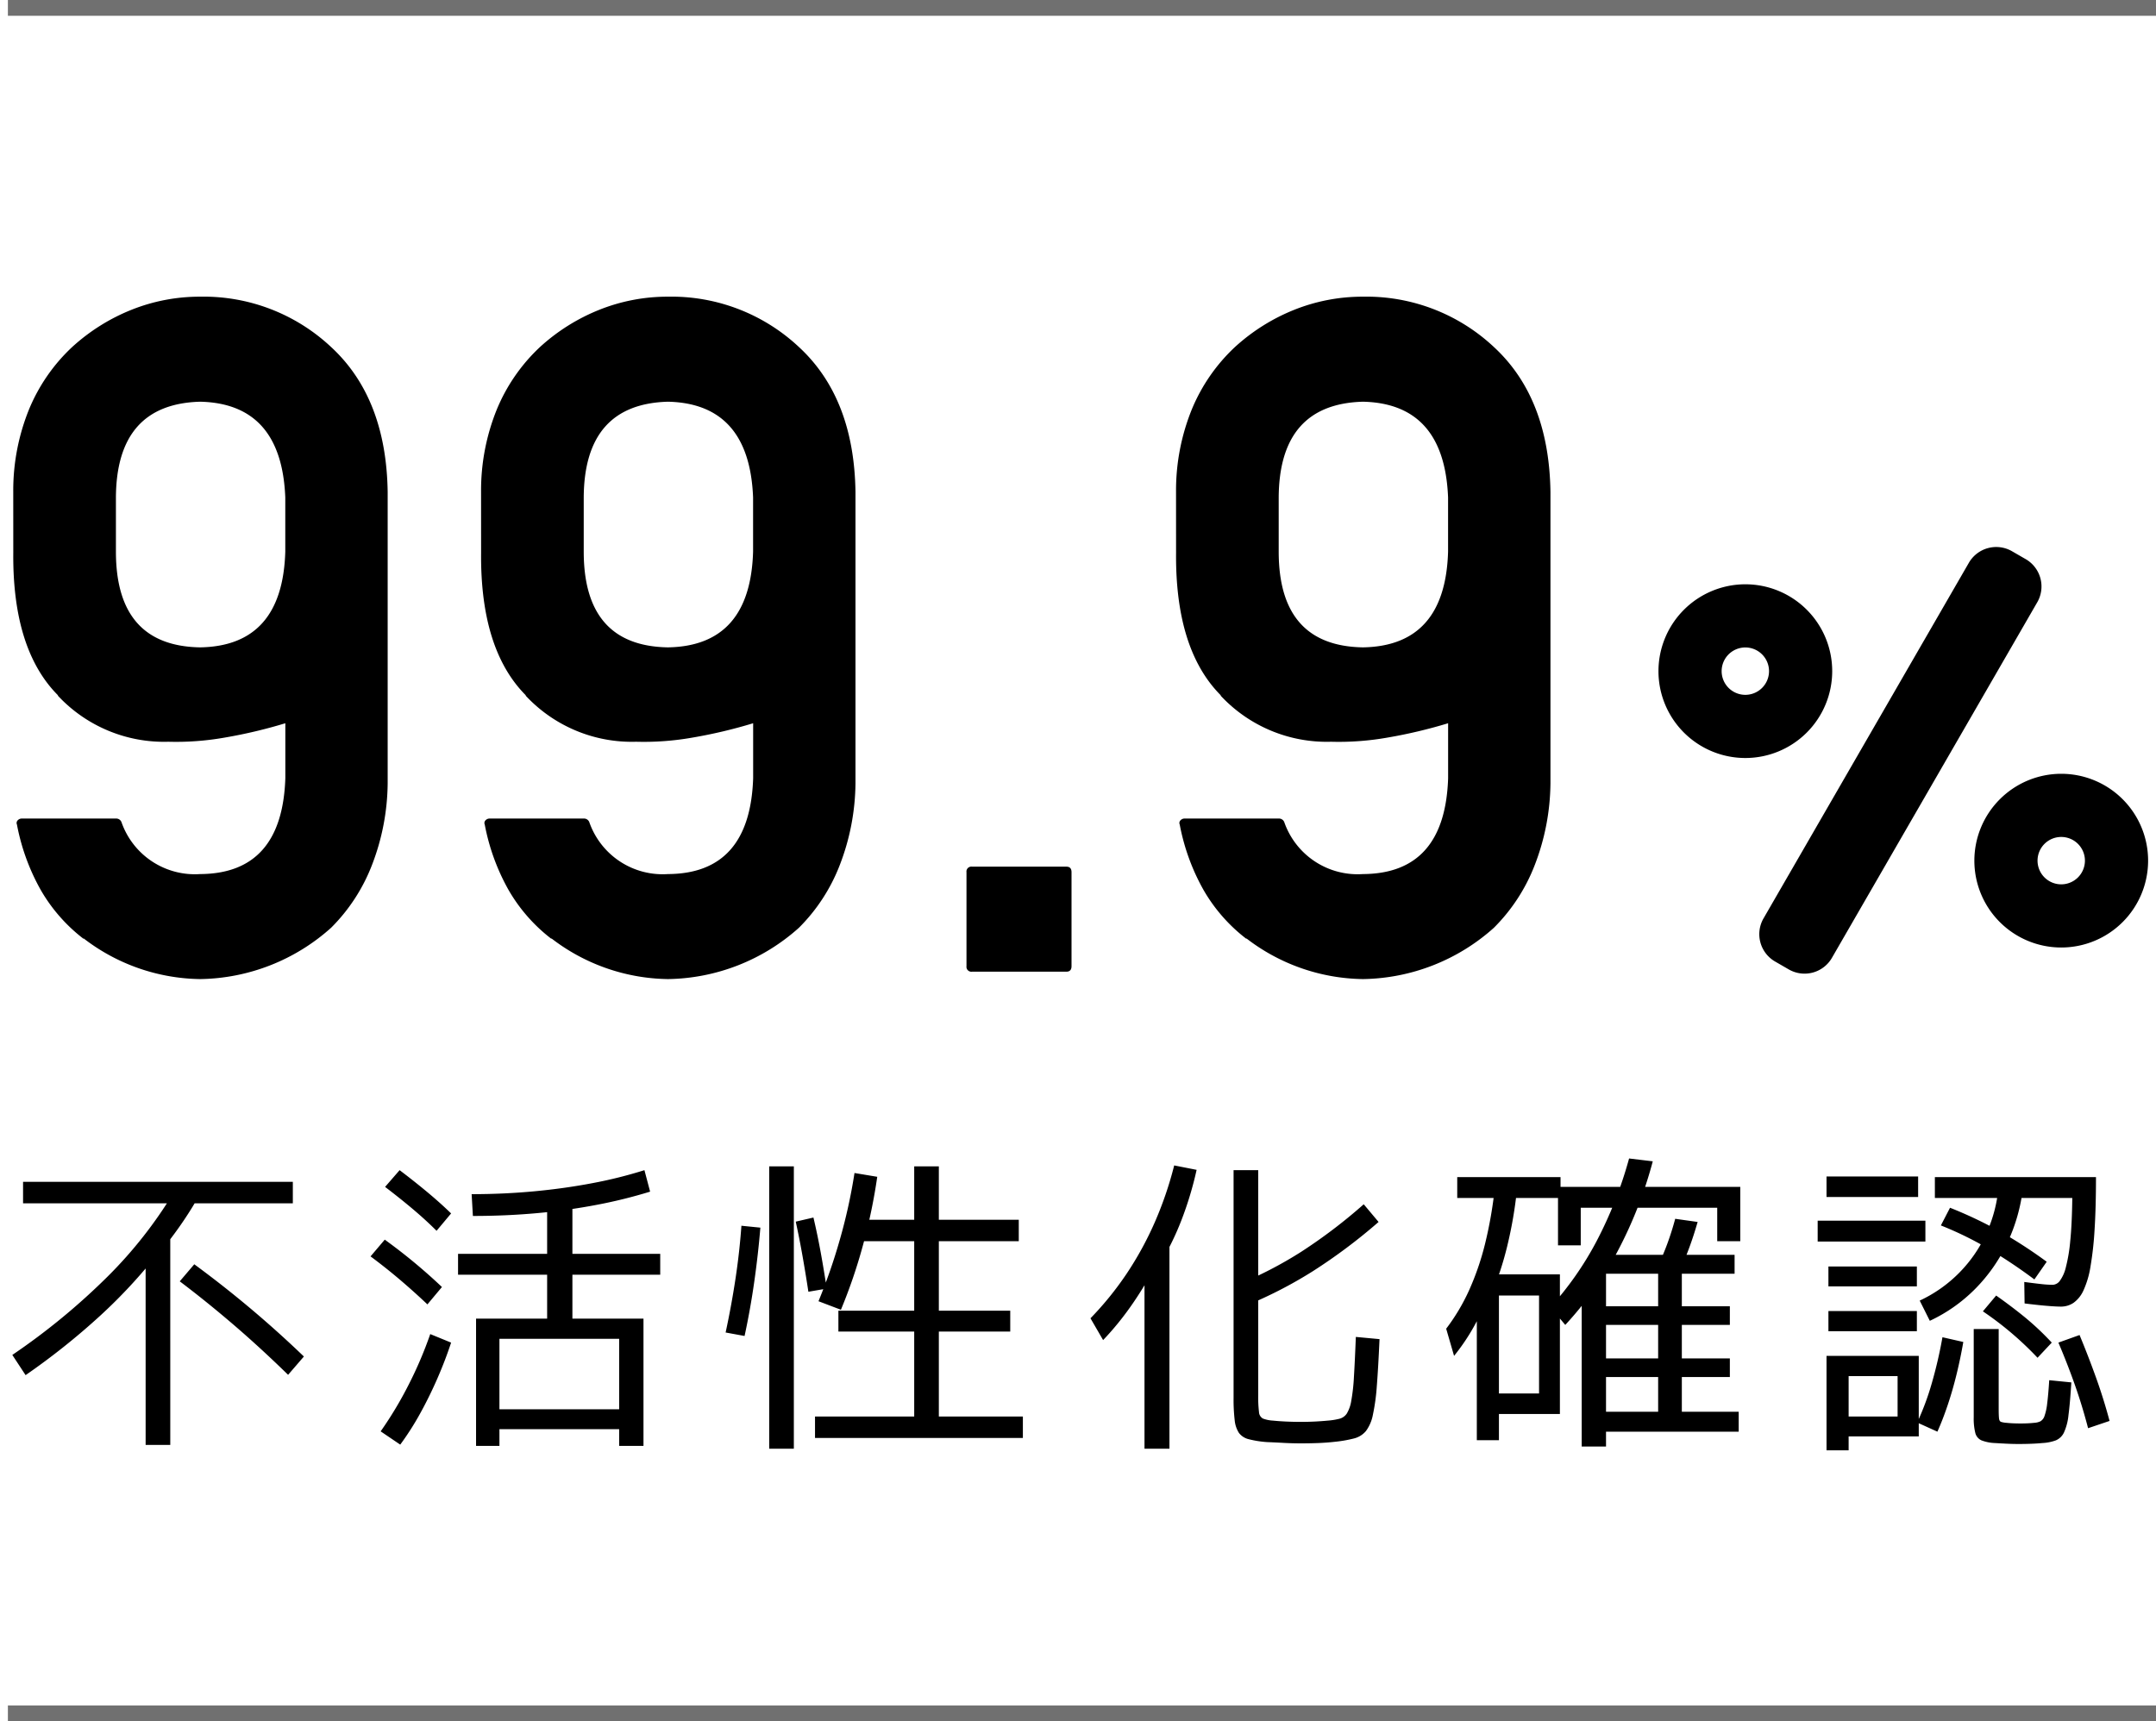
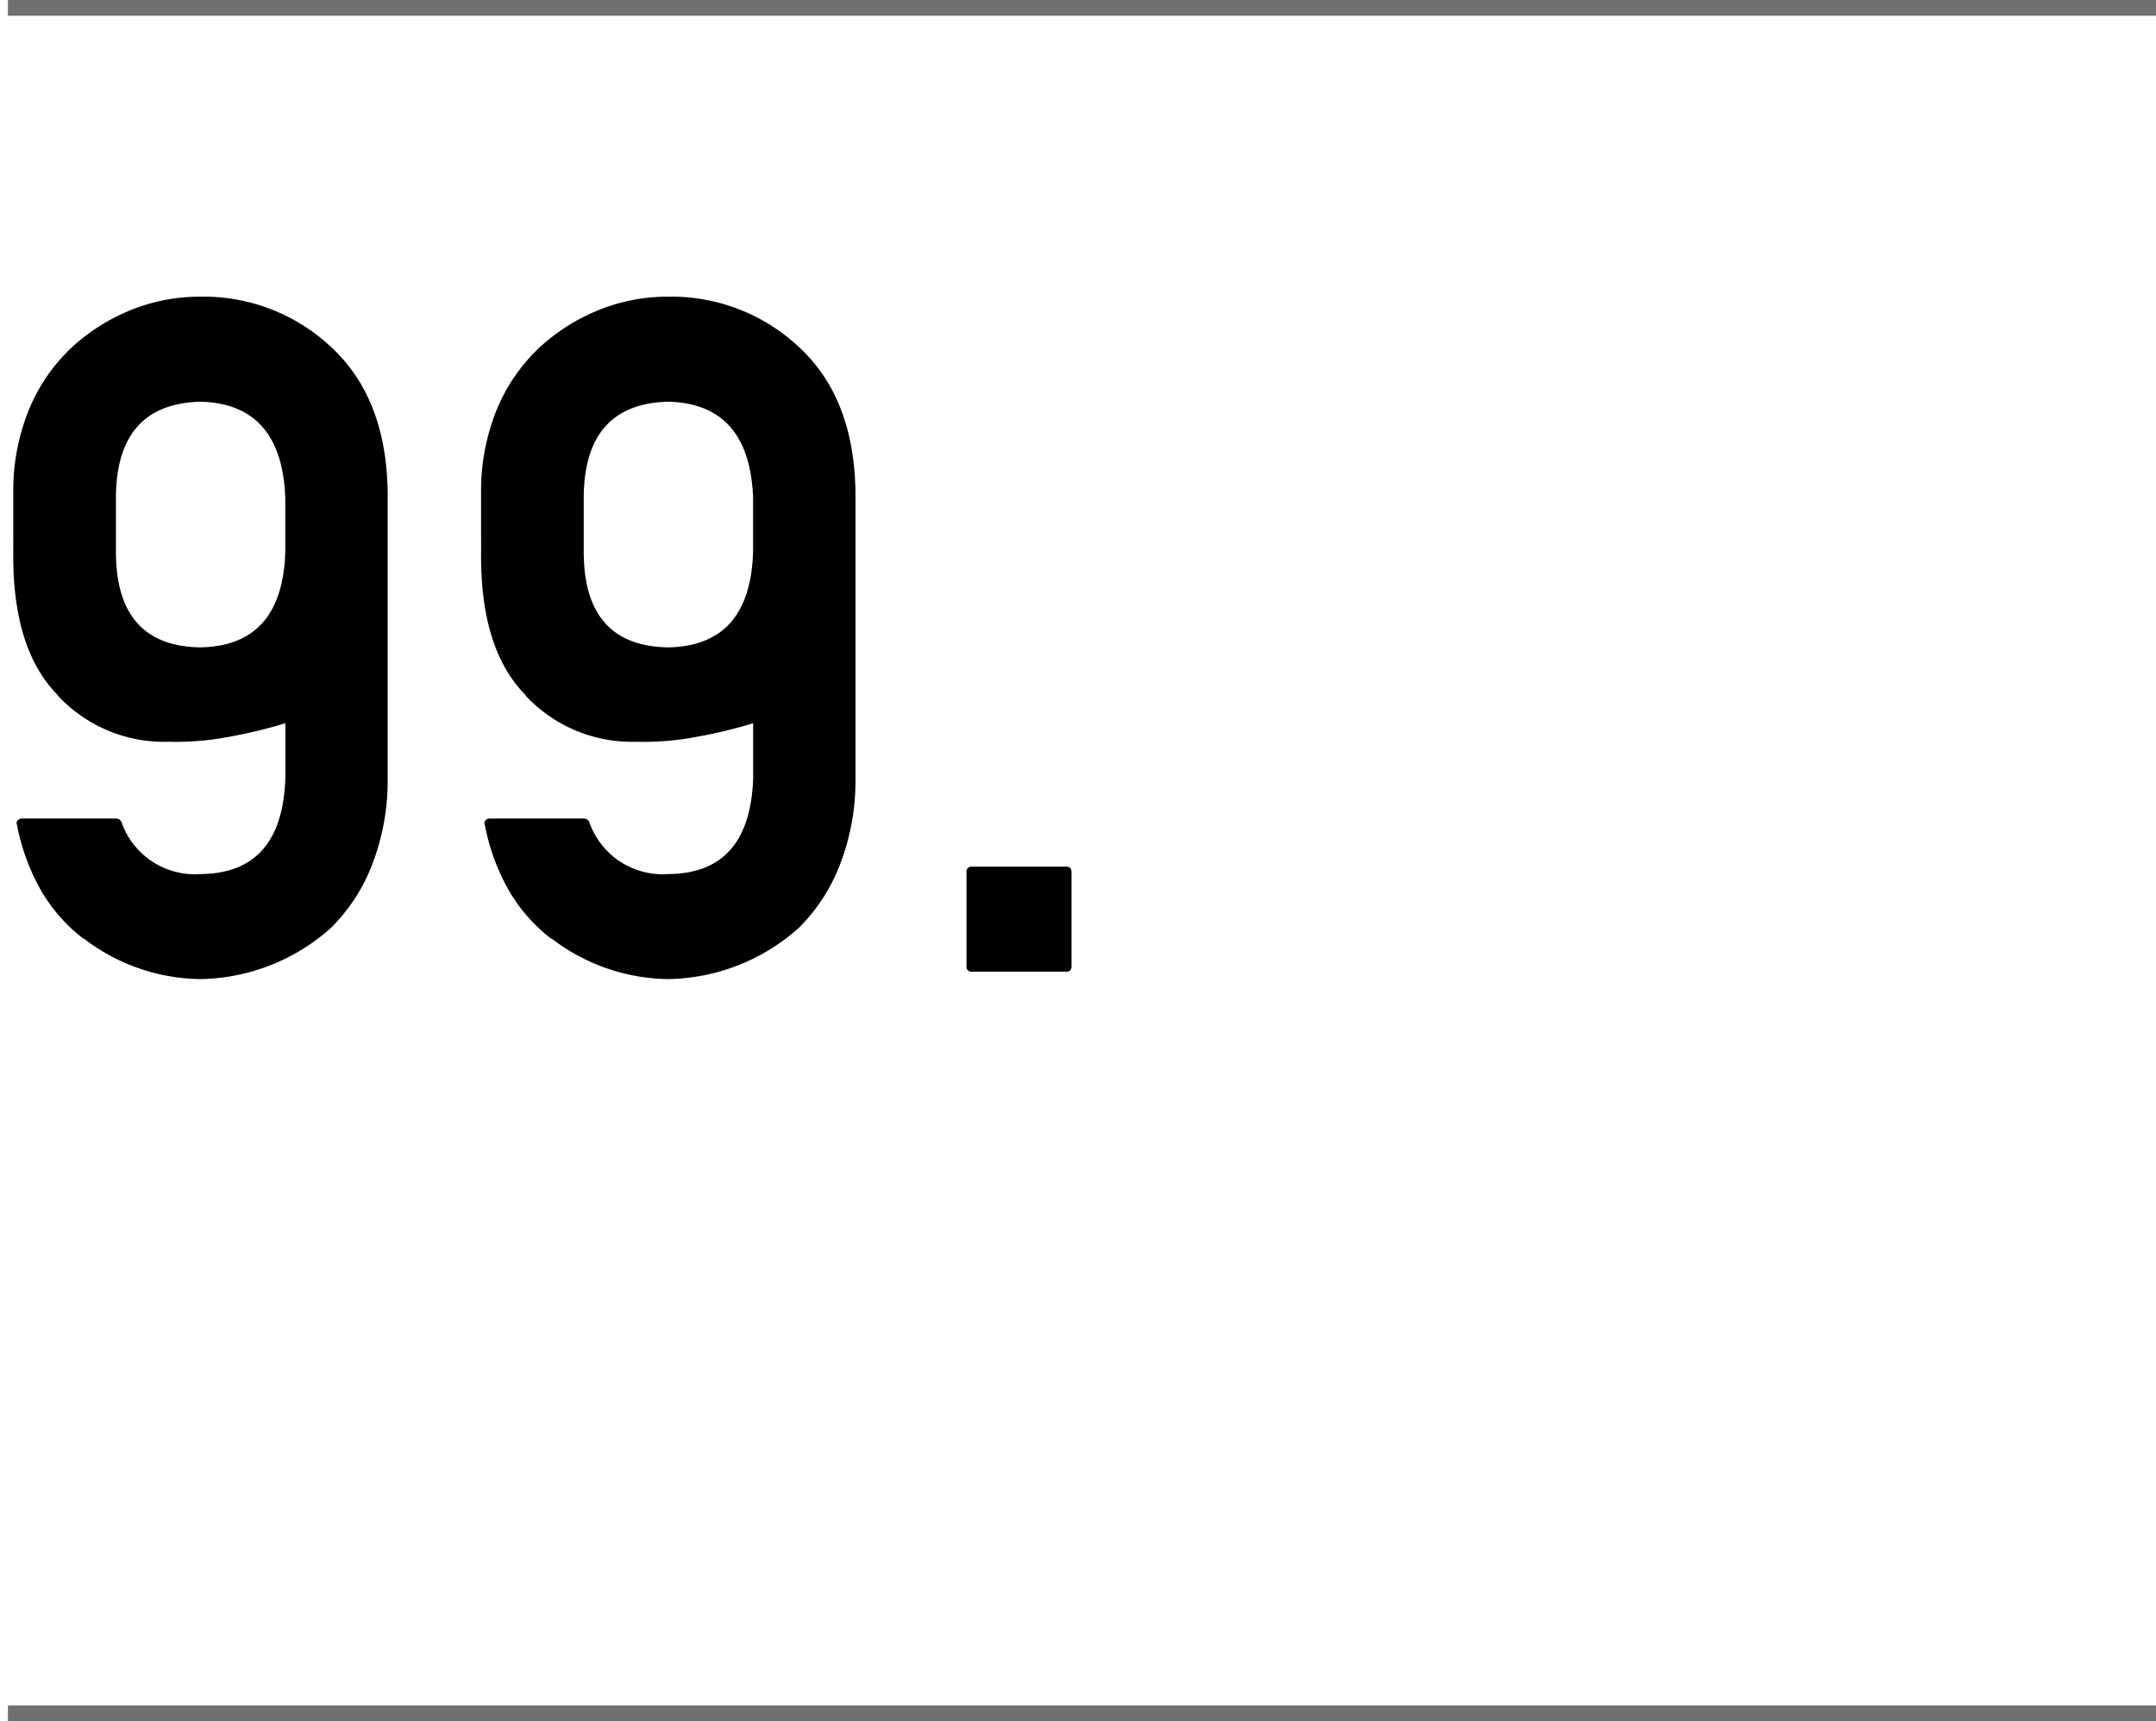
<svg xmlns="http://www.w3.org/2000/svg" width="136.5" height="109" viewBox="0 0 136.5 109">
  <defs>
    <clipPath id="clip-path">
      <rect id="長方形_4141" data-name="長方形 4141" width="136" height="46" transform="translate(640 1937)" />
    </clipPath>
  </defs>
  <g id="グループ_10022" data-name="グループ 10022" transform="translate(-785 -973)">
-     <path id="パス_53432" data-name="パス 53432" d="M1.62,20.08.78,18.8a42.023,42.023,0,0,0,6.06-4.99,27.7,27.7,0,0,0,4.14-5.27L12.44,9q-.5.86-1.1,1.71t-1.28,1.67l-.02-.06a33,33,0,0,1-3.69,3.99A44.282,44.282,0,0,1,1.62,20.08Zm7.6,4.42V11.24h1.56V24.5Zm9.02-4.44q-1.74-1.7-3.44-3.16t-3.42-2.76l.92-1.08a68.54,68.54,0,0,1,6.94,5.84ZM1.46,9.2V7.84H18.54V9.2ZM30.14,24.56V16.5h4.5V13.72H29V12.4h5.64V9.04h1.6V12.4H41.8v1.32H36.24V16.5h4.5v8.06H39.2V23.5H31.62V22.24H39.2V17.78H31.62v6.78Zm-4.8-.08-1.24-.84a23.986,23.986,0,0,0,1.77-2.95,25.225,25.225,0,0,0,1.37-3.21l1.32.54q-.36,1.1-.86,2.25t-1.09,2.22A17.813,17.813,0,0,1,25.34,24.48Zm1.72-8.88q-.8-.76-1.69-1.52t-1.91-1.52l.9-1.06q1.02.74,1.92,1.49t1.7,1.51Zm.58-4.66q-.7-.7-1.52-1.39T24.38,8.16L25.3,7.1q.9.68,1.73,1.37t1.53,1.37Zm2.3-.94-.08-1.38q2.02,0,3.95-.18t3.71-.52A28.045,28.045,0,0,0,40.8,7.1l.36,1.36a31.151,31.151,0,0,1-3.35.83,38.167,38.167,0,0,1-3.79.53Q32.04,10,29.94,10ZM51.6,24.06V22.7h6.28V17.32h-4.8V16h4.8V11.6H53.74V10.24h4.14V6.86h1.56v3.38H64.5V11.6H59.44V16h4.52v1.32H59.44V22.7h5.32v1.36ZM47.14,17.6l-1.2-.22q.36-1.66.62-3.37t.38-3.39l1.2.12q-.14,1.7-.39,3.45T47.14,17.6Zm1.56,7.14V6.86h1.56V24.74Zm2.48-9.94q-.16-1.06-.36-2.2t-.44-2.24l1.12-.26q.26,1.1.47,2.26t.37,2.24Zm2.06,1.14-1.42-.54a36.192,36.192,0,0,0,1.34-3.86,34.581,34.581,0,0,0,.94-4.26l1.44.24a35.419,35.419,0,0,1-.92,4.39A33.521,33.521,0,0,1,53.24,15.94ZM82.36,24.4q-.56,0-1.1-.03t-1.04-.05a6.427,6.427,0,0,1-1.15-.18,1.1,1.1,0,0,1-.63-.4,1.8,1.8,0,0,1-.27-.81,11.052,11.052,0,0,1-.07-1.39V7.1h1.56V21.36a7.772,7.772,0,0,0,.05,1.06.49.49,0,0,0,.25.41,2.151,2.151,0,0,0,.64.13q.4.04.85.06t.89.02q.46,0,.88-.02t.84-.06a4.306,4.306,0,0,0,.75-.12.8.8,0,0,0,.46-.33,2.271,2.271,0,0,0,.28-.8,11.977,11.977,0,0,0,.17-1.53q.06-.98.12-2.52l1.5.14q-.08,1.8-.17,2.95a12.959,12.959,0,0,1-.25,1.84,2.525,2.525,0,0,1-.44,1.03,1.441,1.441,0,0,1-.76.47,8.128,8.128,0,0,1-1.2.21q-.54.06-1.06.08T82.36,24.4Zm-9.9.34V11.8h1.58V24.74Zm-2.62-6.88-.8-1.38a20.213,20.213,0,0,0,2.28-2.81,21.12,21.12,0,0,0,1.76-3.2A23.048,23.048,0,0,0,74.34,6.8l1.42.28a21.989,21.989,0,0,1-.97,3.21A17.5,17.5,0,0,1,73.4,13.1l-.04-.38q-.3.64-.7,1.33t-.86,1.37q-.46.68-.96,1.3T69.84,17.86Zm9.04-2.18-.5-1.34a25.232,25.232,0,0,0,4-2.07,33.144,33.144,0,0,0,3.96-3.01l.94,1.12a35.087,35.087,0,0,1-4.18,3.13A27.42,27.42,0,0,1,78.88,15.68Zm21.26,8.92V13.4h1.54v2.32h7.84V16.9h-7.84v2.12h7.84V20.2h-7.84v2.2h3.3V13.66h-3.62v-1.2h8.46v1.2h-3.34V22.4h3.6v1.26h-8.4v.94Zm-6.64-.4V13.7h5.26v8.84H94.9v-1.3h2.54v-6.2H94.9V24.2Zm-1.44-5.34-.5-1.72A12.6,12.6,0,0,0,93,14.73a17.2,17.2,0,0,0,1.01-2.92,26.383,26.383,0,0,0,.63-3.61l1.4.14a26.764,26.764,0,0,1-.61,3.55,20.477,20.477,0,0,1-1.01,3.09l-.04-.26a16.884,16.884,0,0,1-1.09,2.33A13.167,13.167,0,0,1,92.06,18.86Zm.2-10V7.54H98.8V8.86ZM99.1,16.9l-.94-1.12a20.4,20.4,0,0,0,2.91-4.16,26.129,26.129,0,0,0,2.07-5.26l1.5.18a27.02,27.02,0,0,1-2.25,5.74A22.161,22.161,0,0,1,99.1,16.9Zm-.46-5.04V8.16h11.54V11.6h-1.46V9.48h-8.64v2.38Zm7.7,1.64-1.42-.24q.36-.74.64-1.5t.5-1.58l1.42.2q-.24.84-.52,1.6T106.34,13.5Zm24.14,2.24q-.32,0-.91-.05t-1.39-.15l-.02-1.36q.6.08,1.05.13a7.01,7.01,0,0,0,.75.05.593.593,0,0,0,.45-.25,2.376,2.376,0,0,0,.38-.85,10.305,10.305,0,0,0,.28-1.67q.11-1.07.13-2.73h-8.7V7.54h10.2q0,1.94-.09,3.34a21.094,21.094,0,0,1-.26,2.34,5.8,5.8,0,0,1-.44,1.49,1.953,1.953,0,0,1-.63.79A1.411,1.411,0,0,1,130.48,15.74Zm-14.84,9.1V18.86h5.84v5.1h-4.44V22.7h3.1V20.14h-3.1v4.7Zm.12-7.54V16.02h5.6V17.3Zm6.9,6.36-1.28-.58a16.8,16.8,0,0,0,.92-2.47,28.3,28.3,0,0,0,.68-2.93l1.32.3q-.18,1.04-.43,2.06t-.56,1.94Q123,22.9,122.66,23.66Zm-6.9-9.2V13.2h5.6v1.26Zm12.04,9.98q-.38,0-.78-.02t-.72-.04a2.625,2.625,0,0,1-.85-.17.7.7,0,0,1-.39-.47,3.772,3.772,0,0,1-.1-1V17.16h1.58V22.2q0,.42.02.61t.13.23a1.472,1.472,0,0,0,.35.06q.18.02.4.03t.48.01q.26,0,.47-.01t.39-.03a1.054,1.054,0,0,0,.41-.1.61.61,0,0,0,.25-.33,3.521,3.521,0,0,0,.17-.79q.07-.54.13-1.48l1.4.14q-.08,1.3-.18,2.06a3.507,3.507,0,0,1-.29,1.12,1.007,1.007,0,0,1-.51.49,2.913,2.913,0,0,1-.86.17Q128.68,24.44,127.8,24.44ZM115.08,11.62V10.3h6.82v1.32Zm.56-2.82V7.5h5.8V8.8ZM129,18.98a20.672,20.672,0,0,0-3.46-2.94l.84-1q.94.66,1.8,1.36a17.434,17.434,0,0,1,1.72,1.62Zm3.2,4.46q-.38-1.46-.86-2.81t-1.02-2.61l1.34-.48q.54,1.3,1.03,2.66t.87,2.78Zm-10.02-6.8-.64-1.28a8.637,8.637,0,0,0,4.23-4.28,8.839,8.839,0,0,0,.77-3.06l1.54.18a11.154,11.154,0,0,1-1,3.52,10.466,10.466,0,0,1-2.03,2.9A9.982,9.982,0,0,1,122.18,16.64Zm6.62-2.62a32.865,32.865,0,0,0-3.07-2.04,21.968,21.968,0,0,0-2.85-1.38l.58-1.12a26.838,26.838,0,0,1,3,1.41,29.677,29.677,0,0,1,3.12,2.01Z" transform="translate(785 1040)" />
    <g id="_99.9" data-name="99.9" transform="translate(145 -947)" clip-path="url(#clip-path)">
-       <path id="パス_52039" data-name="パス 52039" d="M1.5,0A1.5,1.5,0,1,0,3,1.5,1.5,1.5,0,0,0,1.5,0m0-4A5.5,5.5,0,1,1-4,1.5,5.506,5.506,0,0,1,1.5-4Z" transform="translate(769 1973)" />
-       <path id="パス_52034" data-name="パス 52034" d="M2,0H3A2,2,0,0,1,5,2V28a2,2,0,0,1-2,2H2a2,2,0,0,1-2-2V2A2,2,0,0,1,2,0Z" transform="translate(765.652 1953.907) rotate(30)" />
-       <path id="パス_52040" data-name="パス 52040" d="M1.5,0A1.5,1.5,0,1,0,3,1.5,1.5,1.5,0,0,0,1.5,0m0-4A5.5,5.5,0,1,1-4,1.5,5.506,5.506,0,0,1,1.5-4Z" transform="translate(749 1961)" />
      <g id="グループ_9459" data-name="グループ 9459" transform="translate(285.257 1765.55)">
        <path id="パス_52035" data-name="パス 52035" d="M355.582,185.571a13.654,13.654,0,0,1,1-5.2,11.309,11.309,0,0,1,2.724-3.94,12.374,12.374,0,0,1,3.75-2.359,11.624,11.624,0,0,1,4.365-.835,11.791,11.791,0,0,1,8.291,3.194q3.487,3.224,3.575,9.17v18.457a14.691,14.691,0,0,1-1,5.185,11.382,11.382,0,0,1-2.579,3.955,12.673,12.673,0,0,1-8.291,3.252,12.341,12.341,0,0,1-7.382-2.578v.029a10.49,10.49,0,0,1-2.71-3.09,13.524,13.524,0,0,1-1.509-4.146.236.236,0,0,1,.044-.264.354.354,0,0,1,.278-.117h5.977a.357.357,0,0,1,.322.235,4.917,4.917,0,0,0,4.98,3.281q5.187-.028,5.391-6.065v-3.486a31.091,31.091,0,0,1-3.838.908,17.656,17.656,0,0,1-3.574.264,9.185,9.185,0,0,1-7-2.93h.029q-2.9-2.9-2.841-9.053Zm6.5,3.809q0,5.976,5.332,6.064,5.216-.087,5.391-6.064v-3.428q-.236-5.947-5.391-6.064-5.3.147-5.332,6.064Z" />
        <path id="パス_52036" data-name="パス 52036" d="M385.2,185.571a13.653,13.653,0,0,1,1-5.2,11.322,11.322,0,0,1,2.724-3.94,12.374,12.374,0,0,1,3.75-2.359,11.625,11.625,0,0,1,4.366-.835,11.794,11.794,0,0,1,8.291,3.194q3.486,3.224,3.574,9.17v18.457a14.691,14.691,0,0,1-1,5.185,11.394,11.394,0,0,1-2.578,3.955,12.679,12.679,0,0,1-8.291,3.252,12.342,12.342,0,0,1-7.383-2.578v.029a10.5,10.5,0,0,1-2.71-3.09,13.524,13.524,0,0,1-1.509-4.146.238.238,0,0,1,.044-.264.353.353,0,0,1,.278-.117h5.977a.357.357,0,0,1,.322.235,4.918,4.918,0,0,0,4.981,3.281q5.186-.028,5.39-6.065v-3.486a31.089,31.089,0,0,1-3.838.908,17.657,17.657,0,0,1-3.574.264,9.185,9.185,0,0,1-7-2.93h.029q-2.9-2.9-2.841-9.053Zm6.5,3.809q0,5.976,5.332,6.064,5.214-.087,5.39-6.064v-3.428q-.234-5.947-5.39-6.064-5.3.147-5.332,6.064Z" />
        <path id="パス_52037" data-name="パス 52037" d="M416.285,215.981a.311.311,0,0,1-.352-.351v-5.947a.311.311,0,0,1,.352-.352h5.976q.323,0,.322.352v5.947q0,.351-.322.351Z" />
-         <path id="パス_52038" data-name="パス 52038" d="M429.2,185.571a13.653,13.653,0,0,1,1-5.2,11.309,11.309,0,0,1,2.724-3.94,12.375,12.375,0,0,1,3.75-2.359,11.625,11.625,0,0,1,4.366-.835,11.794,11.794,0,0,1,8.291,3.194q3.486,3.224,3.574,9.17v18.457a14.691,14.691,0,0,1-1,5.185,11.394,11.394,0,0,1-2.578,3.955,12.679,12.679,0,0,1-8.291,3.252,12.342,12.342,0,0,1-7.383-2.578v.029a10.49,10.49,0,0,1-2.71-3.09,13.524,13.524,0,0,1-1.509-4.146.236.236,0,0,1,.044-.264.353.353,0,0,1,.278-.117h5.977a.357.357,0,0,1,.322.235,4.918,4.918,0,0,0,4.981,3.281q5.186-.028,5.39-6.065v-3.486a31.091,31.091,0,0,1-3.838.908,17.656,17.656,0,0,1-3.574.264,9.185,9.185,0,0,1-7-2.93h.029q-2.9-2.9-2.841-9.053Zm6.5,3.809q0,5.976,5.333,6.064,5.214-.087,5.39-6.064v-3.428q-.236-5.947-5.39-6.064-5.3.147-5.333,6.064Z" />
      </g>
    </g>
    <line id="線_447" data-name="線 447" x2="136" transform="translate(785.5 973.5)" fill="none" stroke="#707070" stroke-width="1" />
    <line id="線_448" data-name="線 448" x2="136" transform="translate(785.5 1081.5)" fill="none" stroke="#707070" stroke-width="1" />
  </g>
</svg>